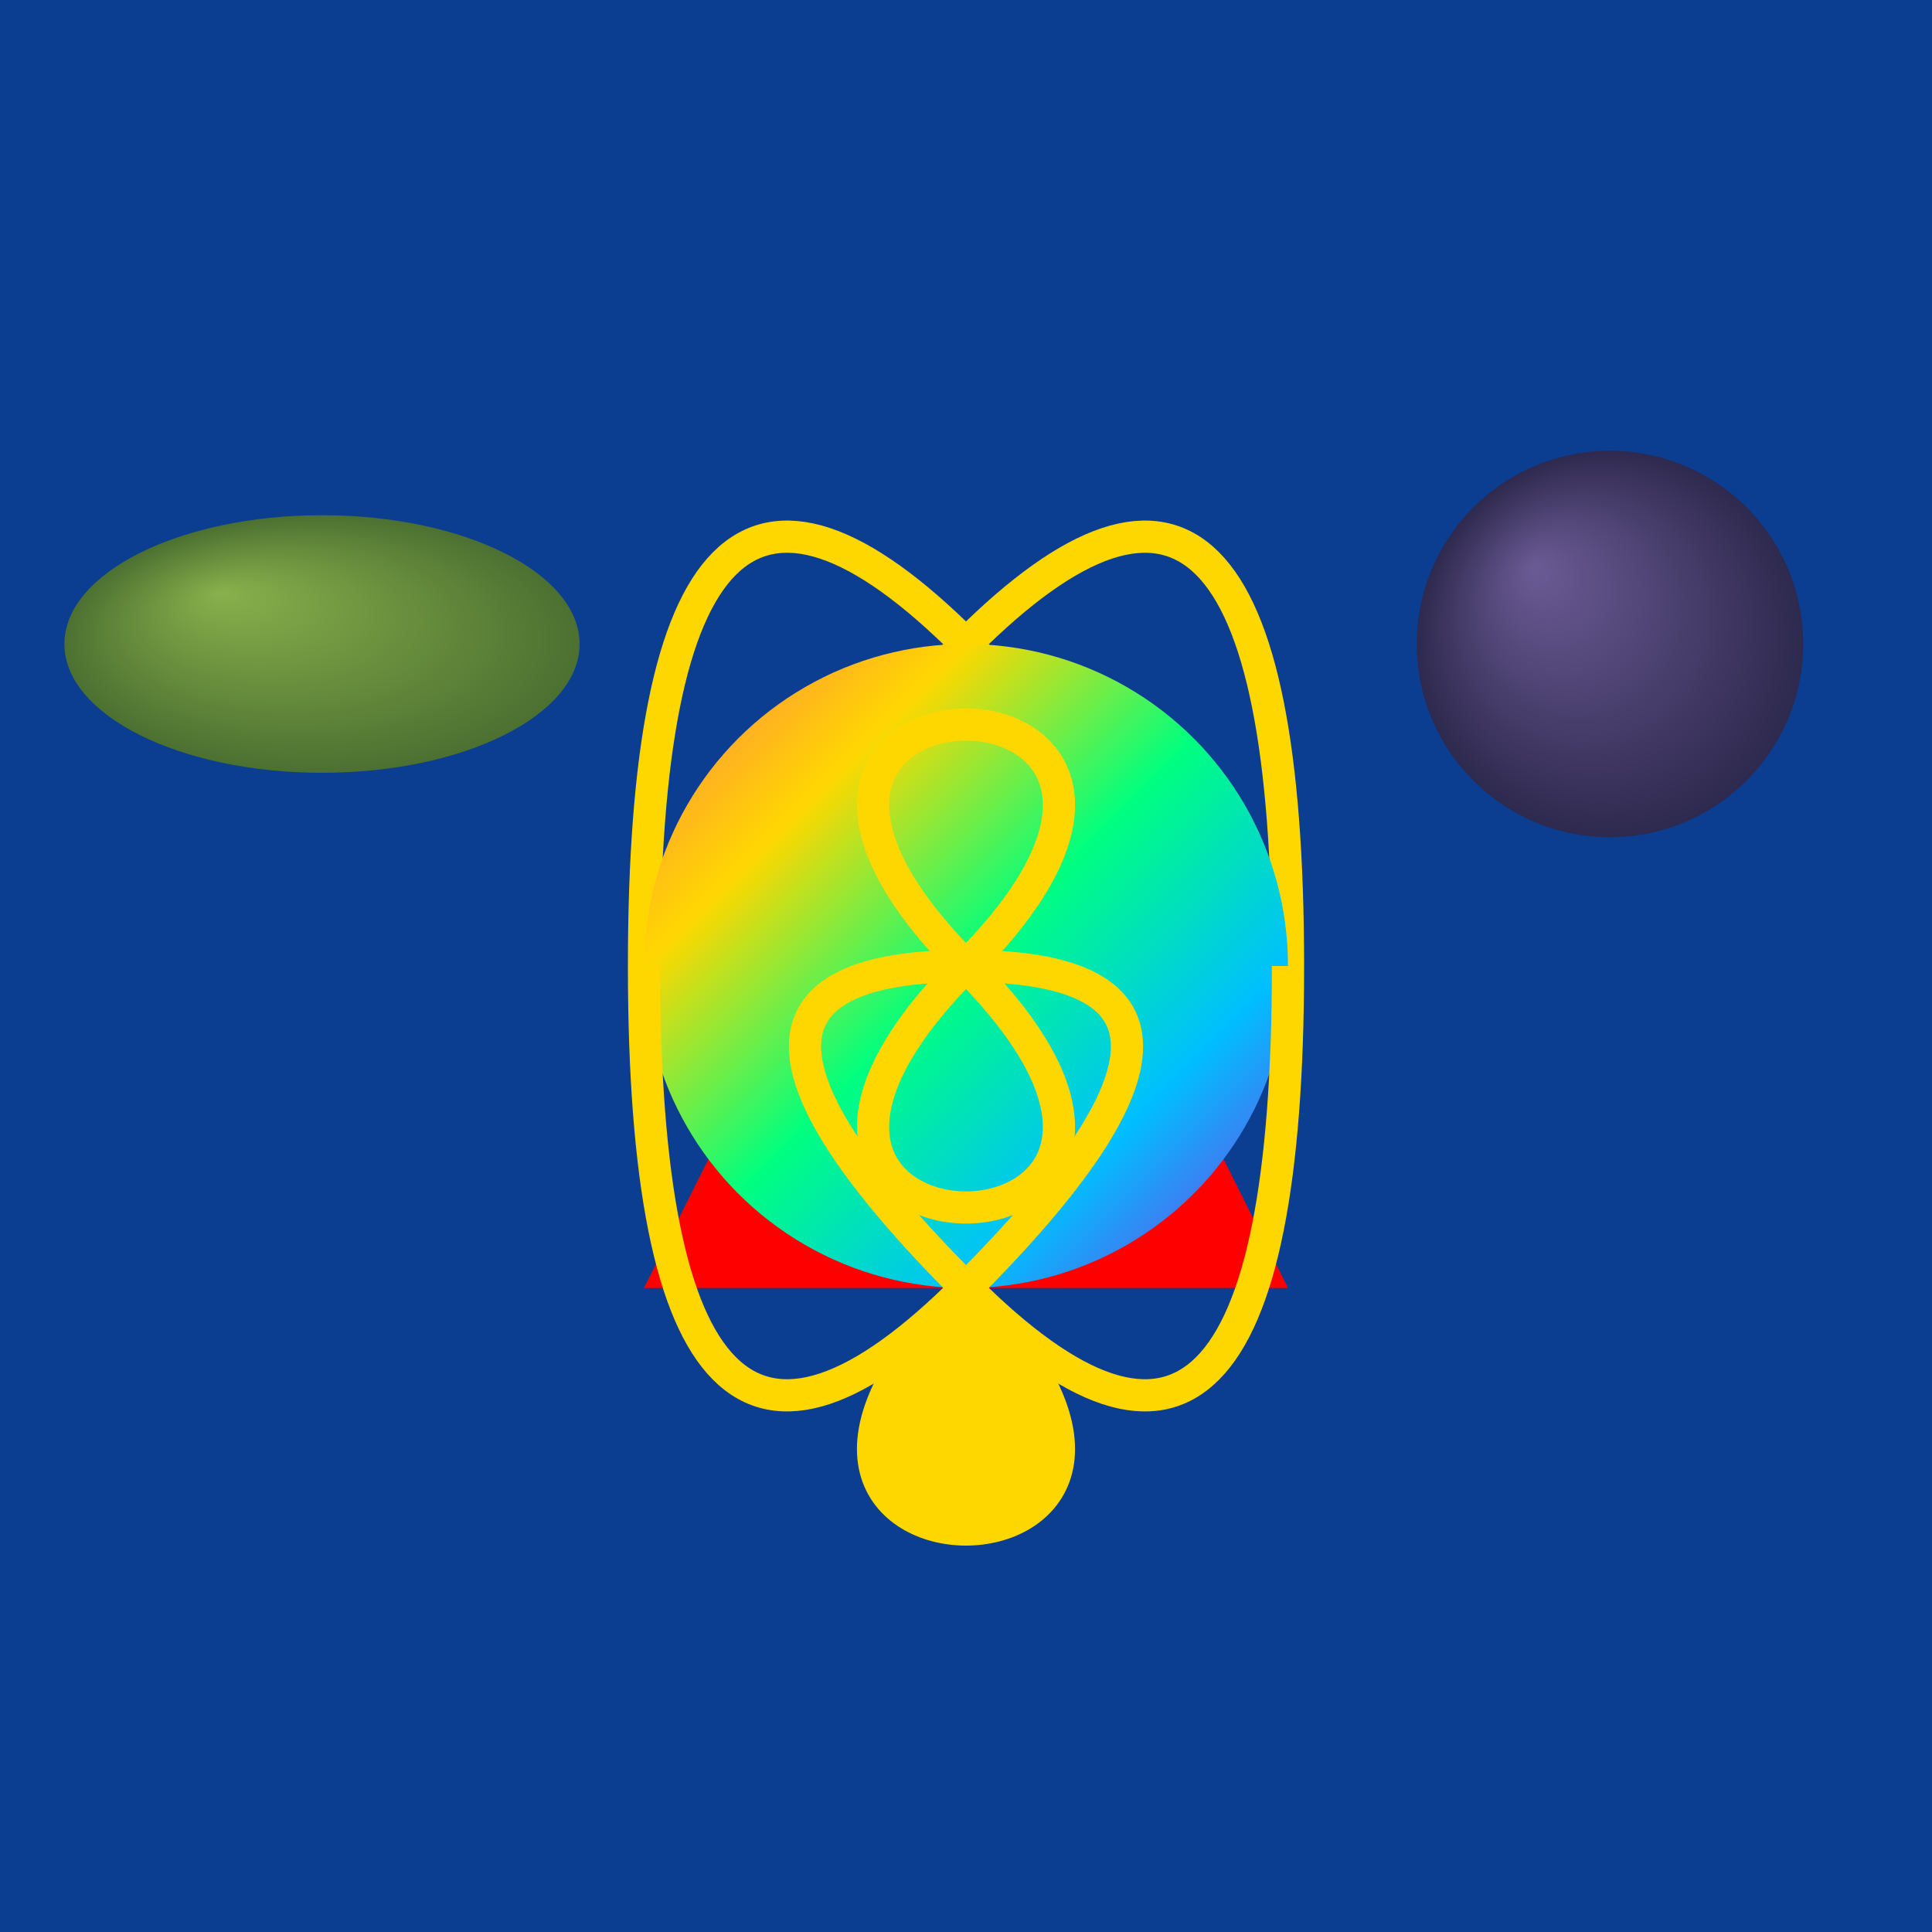
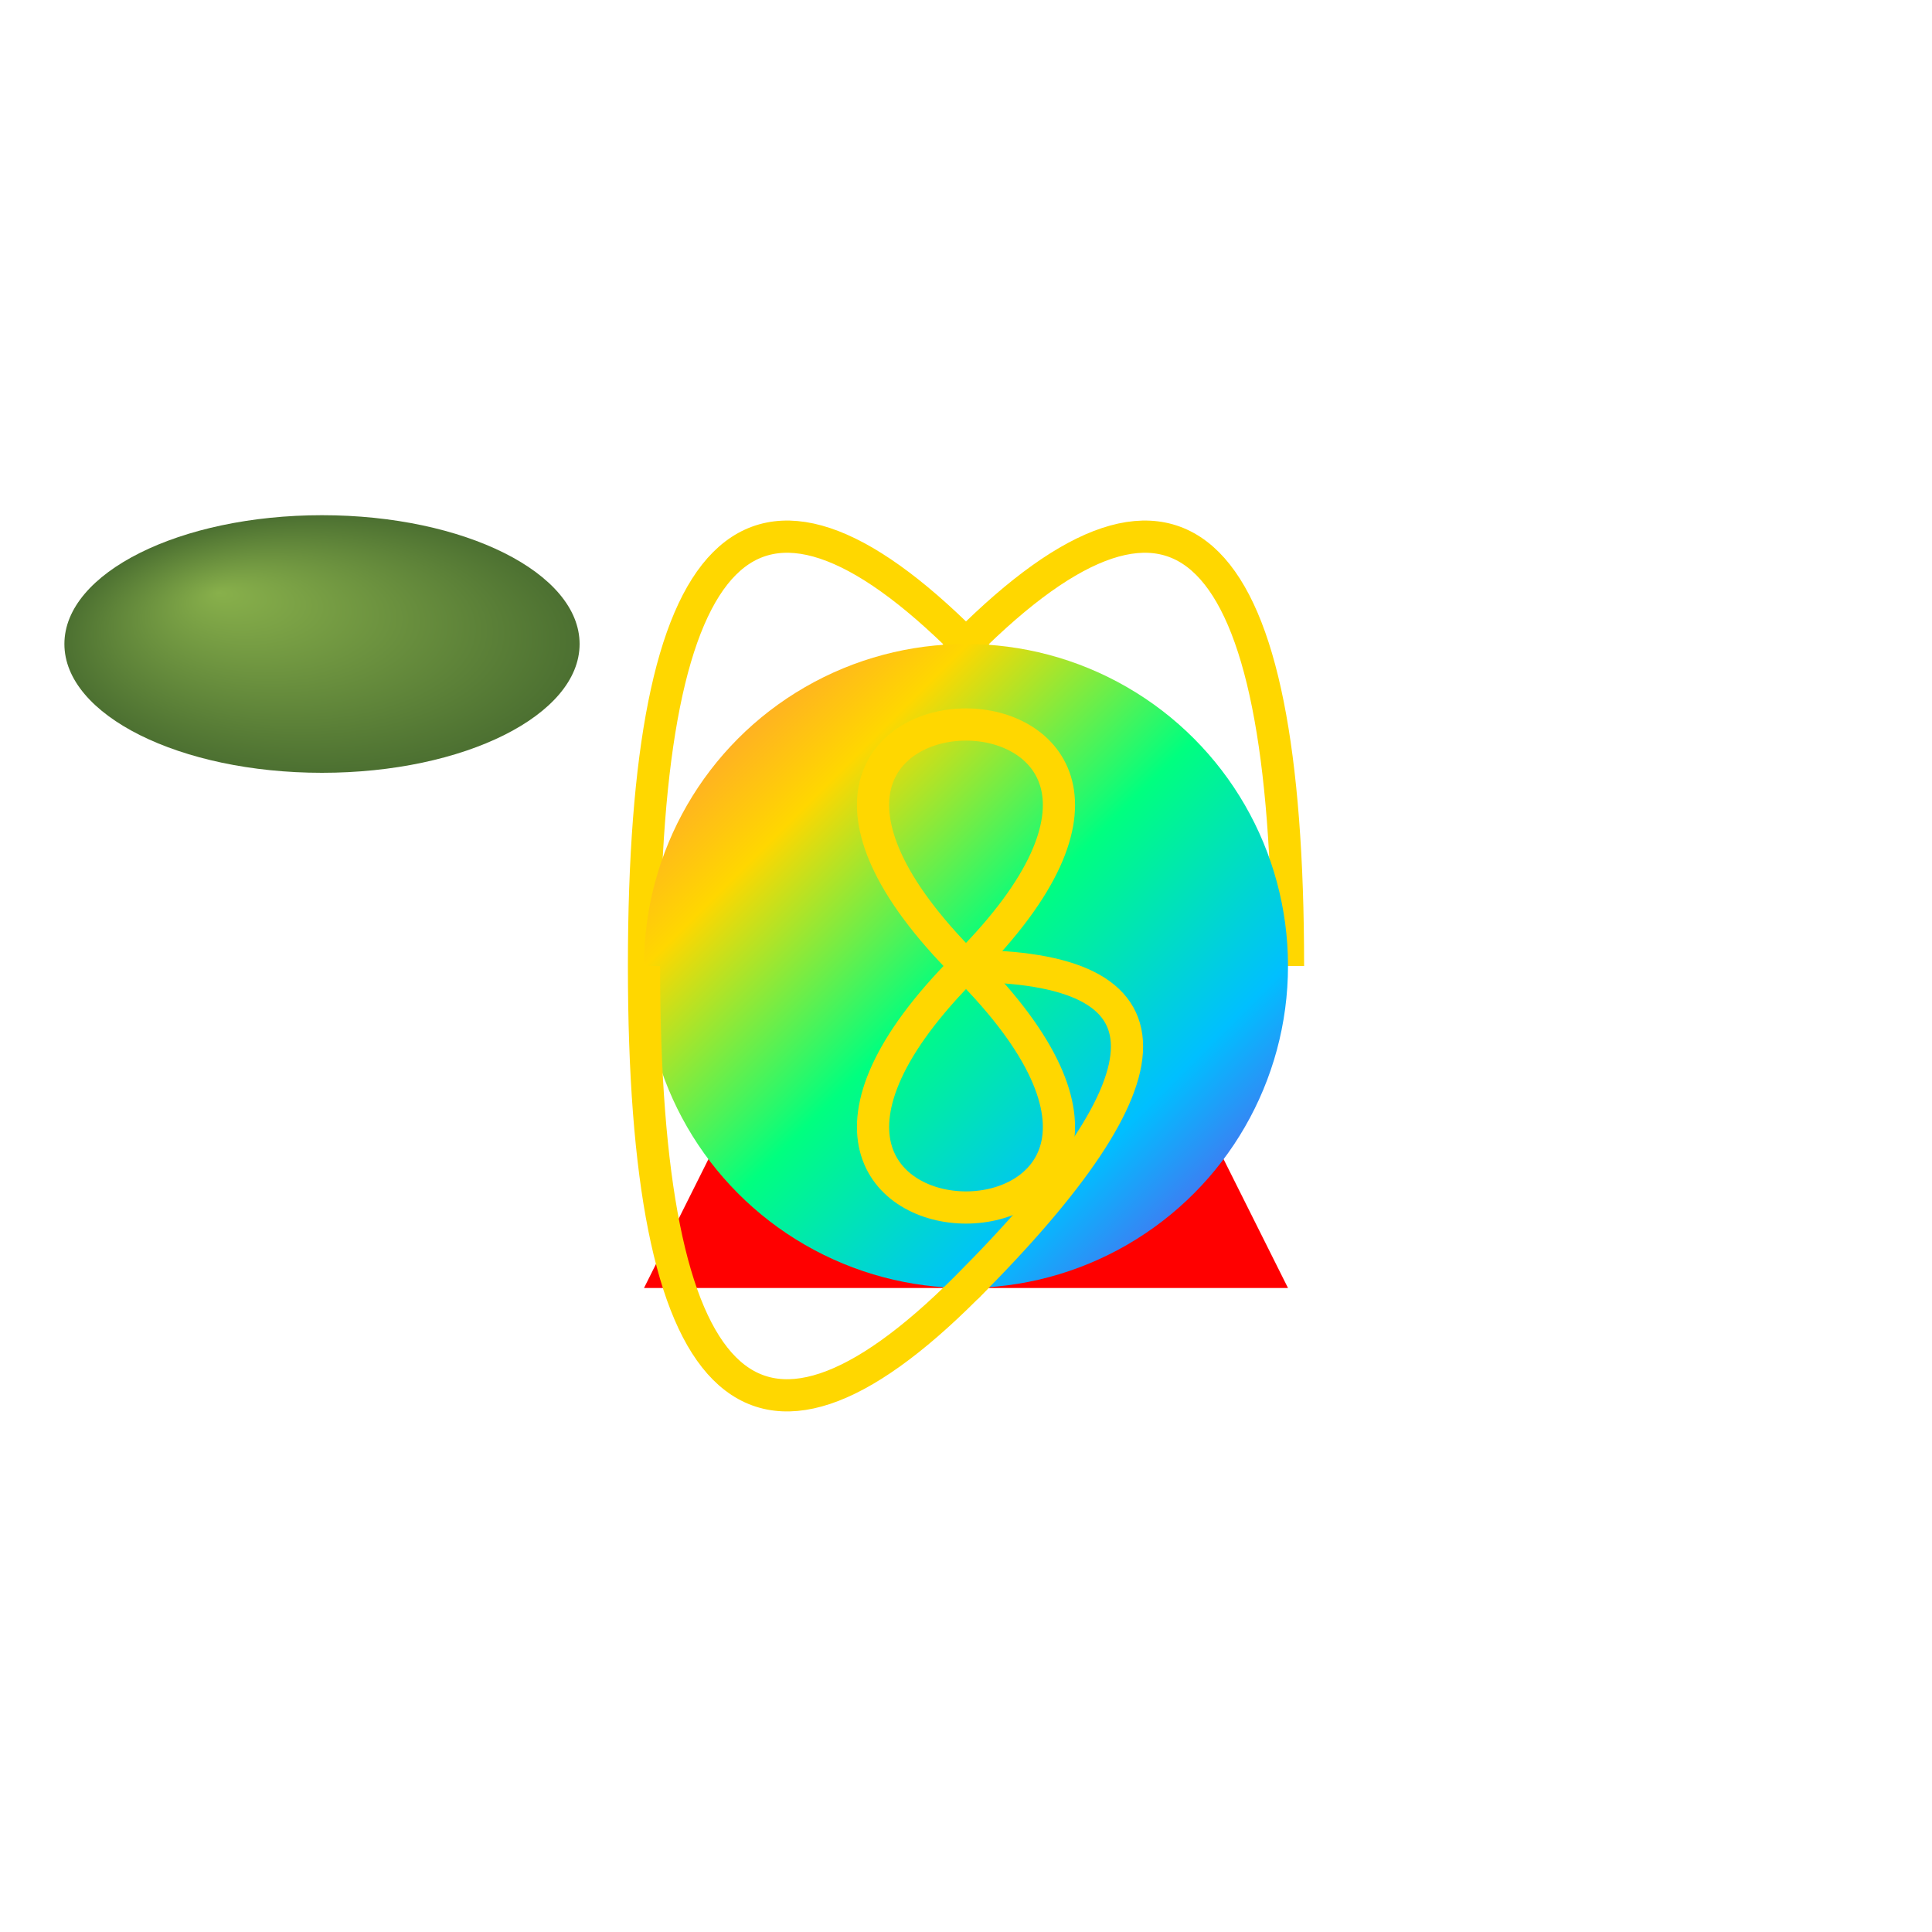
<svg xmlns="http://www.w3.org/2000/svg" viewBox="0 0 300 300">
  <defs>
    <radialGradient id="planet1" cx="50%" cy="50%" r="50%" fx="30%" fy="30%">
      <stop offset="0%" style="stop-color:#FF6F61;stop-opacity:1" />
      <stop offset="100%" style="stop-color:#FF0000;stop-opacity:1" />
    </radialGradient>
    <radialGradient id="planet2" cx="50%" cy="50%" r="50%" fx="30%" fy="30%">
      <stop offset="0%" style="stop-color:#6B5B95;stop-opacity:1" />
      <stop offset="100%" style="stop-color:#2E294E;stop-opacity:1" />
    </radialGradient>
    <radialGradient id="planet3" cx="50%" cy="50%" r="50%" fx="30%" fy="30%">
      <stop offset="0%" style="stop-color:#88B04B;stop-opacity:1" />
      <stop offset="100%" style="stop-color:#4C7031;stop-opacity:1" />
    </radialGradient>
    <linearGradient id="octopusGradient" x1="0%" y1="0%" x2="100%" y2="100%">
      <stop offset="0%" style="stop-color:#FF7F50;stop-opacity:1" />
      <stop offset="25%" style="stop-color:#FFD700;stop-opacity:1" />
      <stop offset="50%" style="stop-color:#00FF7F;stop-opacity:1" />
      <stop offset="75%" style="stop-color:#00BFFF;stop-opacity:1" />
      <stop offset="100%" style="stop-color:#8A2BE2;stop-opacity:1" />
    </linearGradient>
  </defs>
-   <rect width="300" height="300" fill="#0B3D91" />
  <polygon points="150,100 100,200 200,200" fill="url(#planet1)" />
-   <circle cx="250" cy="100" r="30" fill="url(#planet2)" />
  <ellipse cx="50" cy="100" rx="40" ry="20" fill="url(#planet3)" />
-   <path d="M150,200 C100,250 200,250 150,200 Z" fill="#FFD700" />
-   <path d="M150,200 C100,250 200,250 150,200 Z" fill="none" stroke="#FFD700" stroke-width="5" />
  <path d="M150,200 Q100,150 150,100 T200,150" fill="none" stroke="#FFD700" stroke-width="5" />
  <path d="M150,200 Q200,150 150,100 T100,150" fill="none" stroke="#FFD700" stroke-width="5" />
  <circle cx="150" cy="150" r="50" fill="url(#octopusGradient)" />
  <path d="M150,150 C100,100 200,100 150,150 Z" fill="none" stroke="#FFD700" stroke-width="5" />
  <path d="M150,150 C100,200 200,200 150,150 Z" fill="none" stroke="#FFD700" stroke-width="5" />
-   <path d="M150,150 Q100,150 150,200 T200,150" fill="none" stroke="#FFD700" stroke-width="5" />
  <path d="M150,150 Q200,150 150,200 T100,150" fill="none" stroke="#FFD700" stroke-width="5" />
</svg>